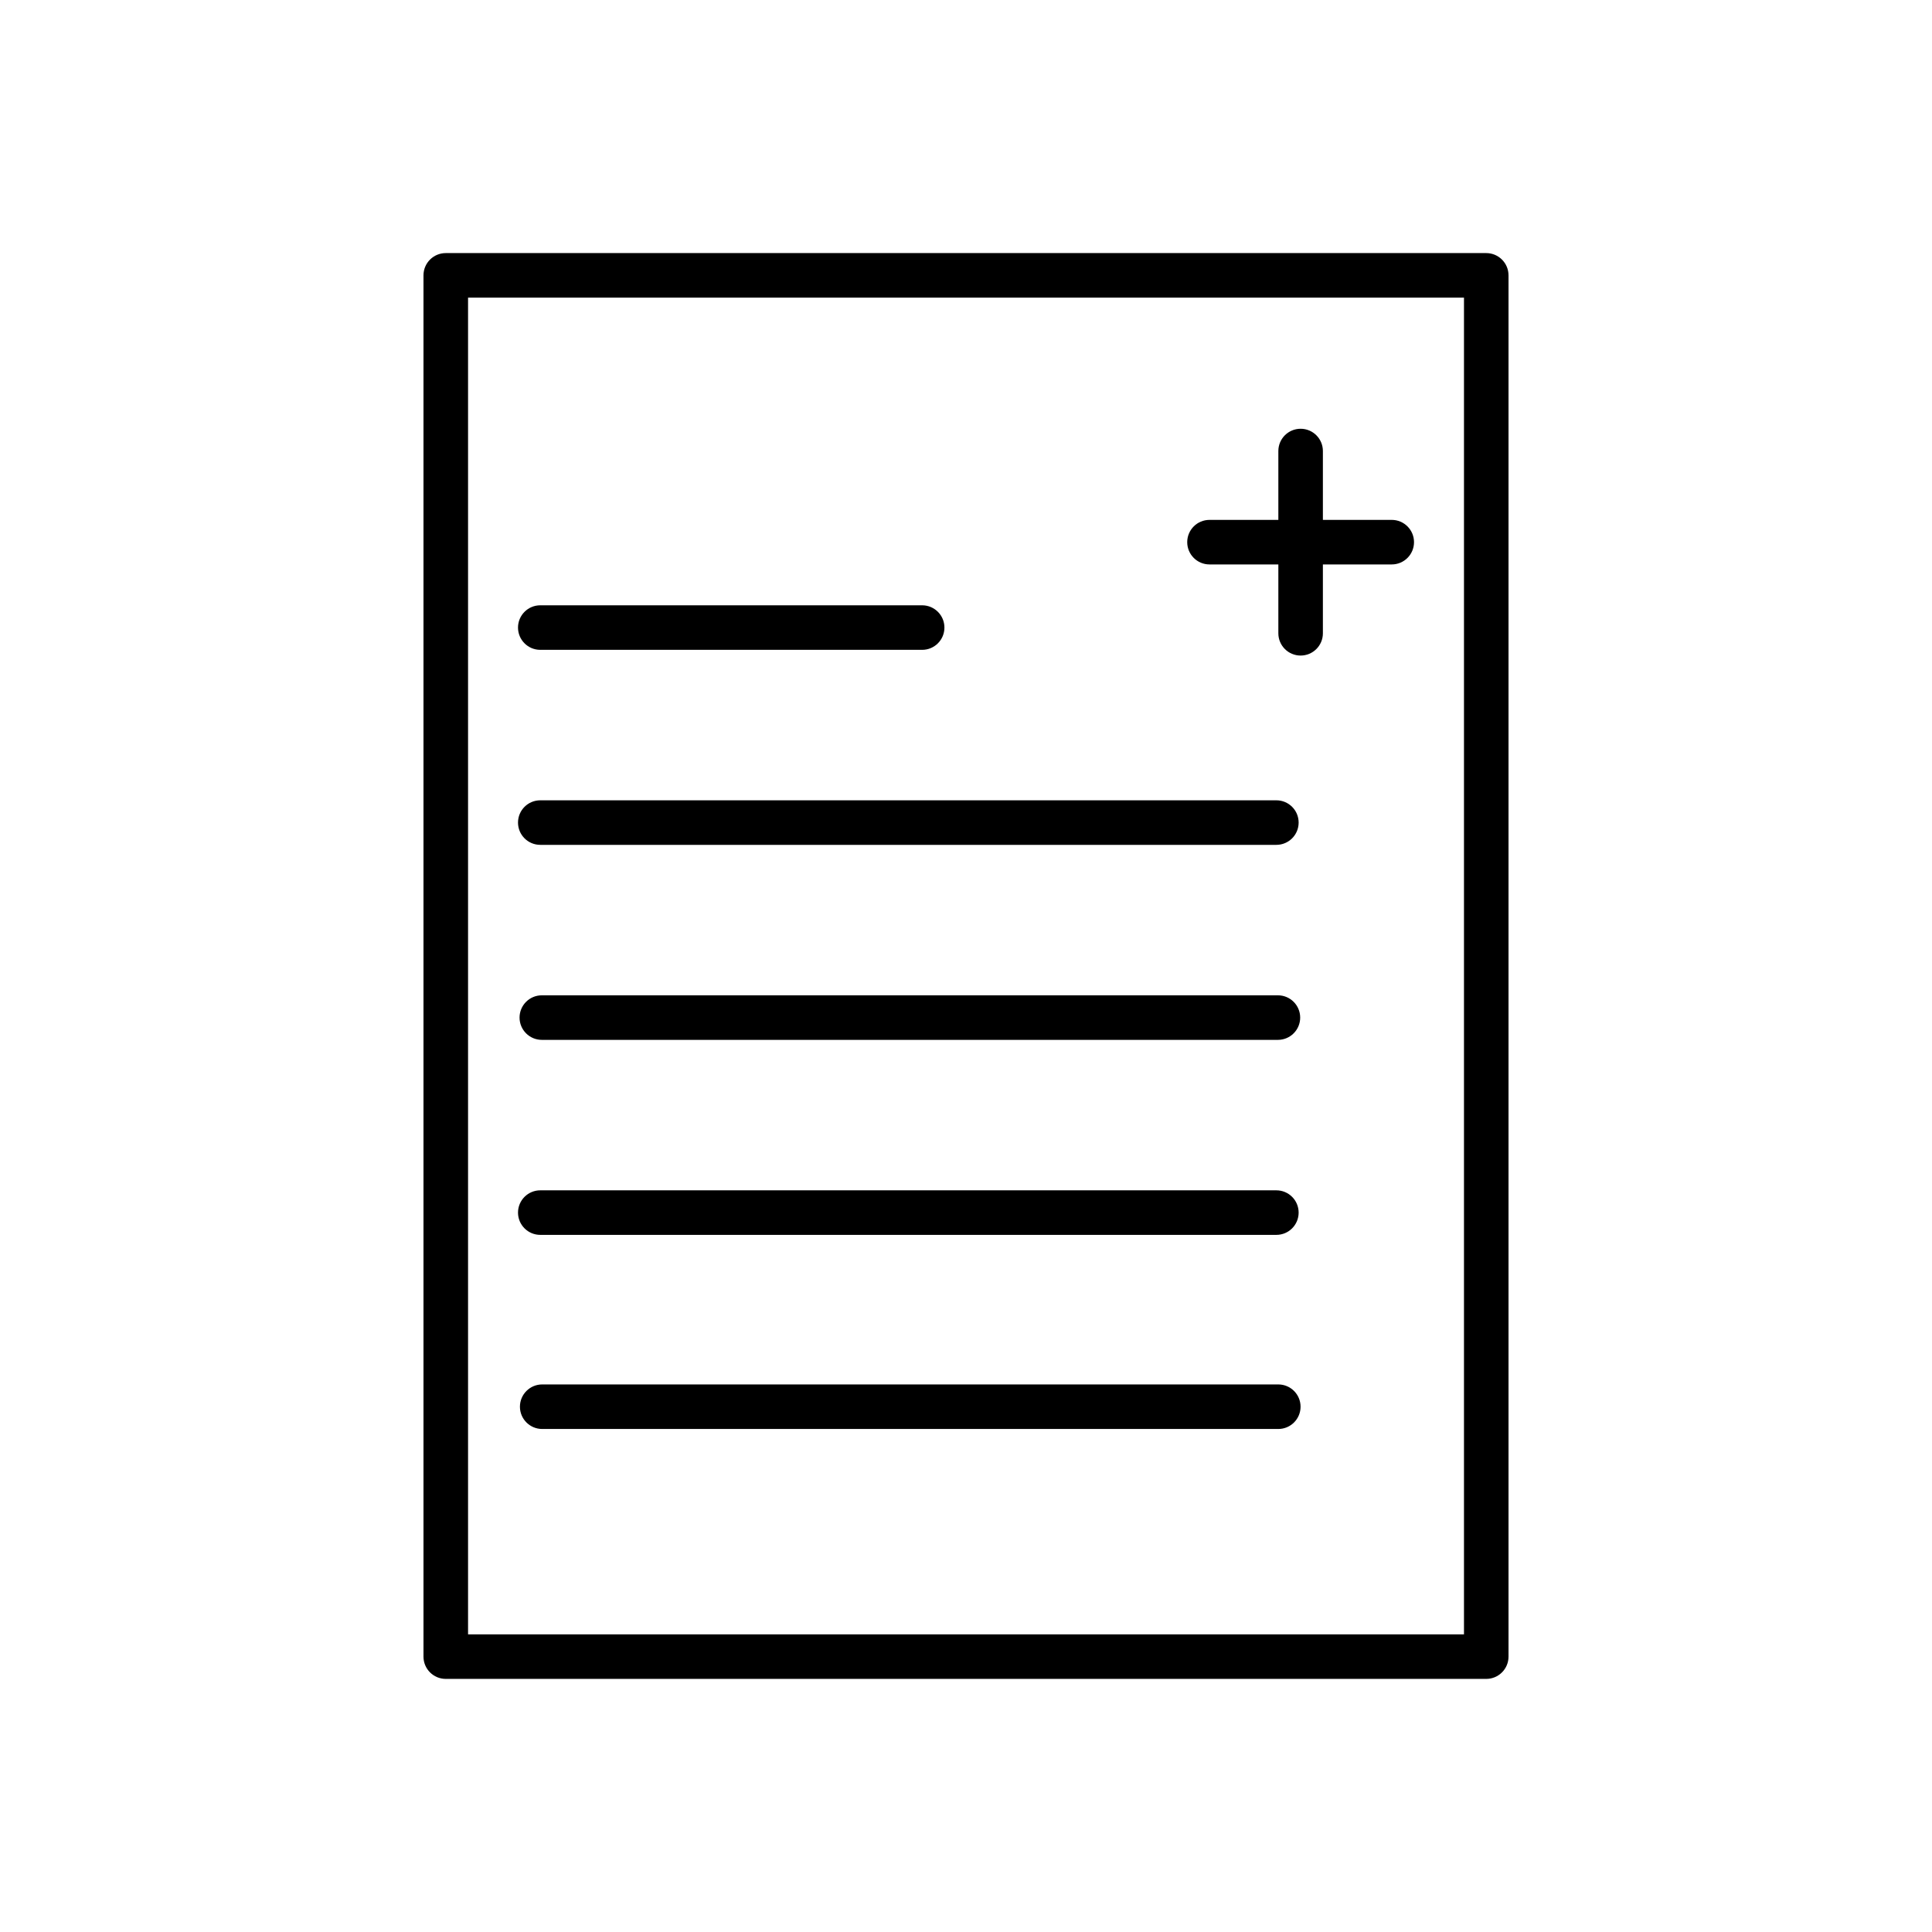
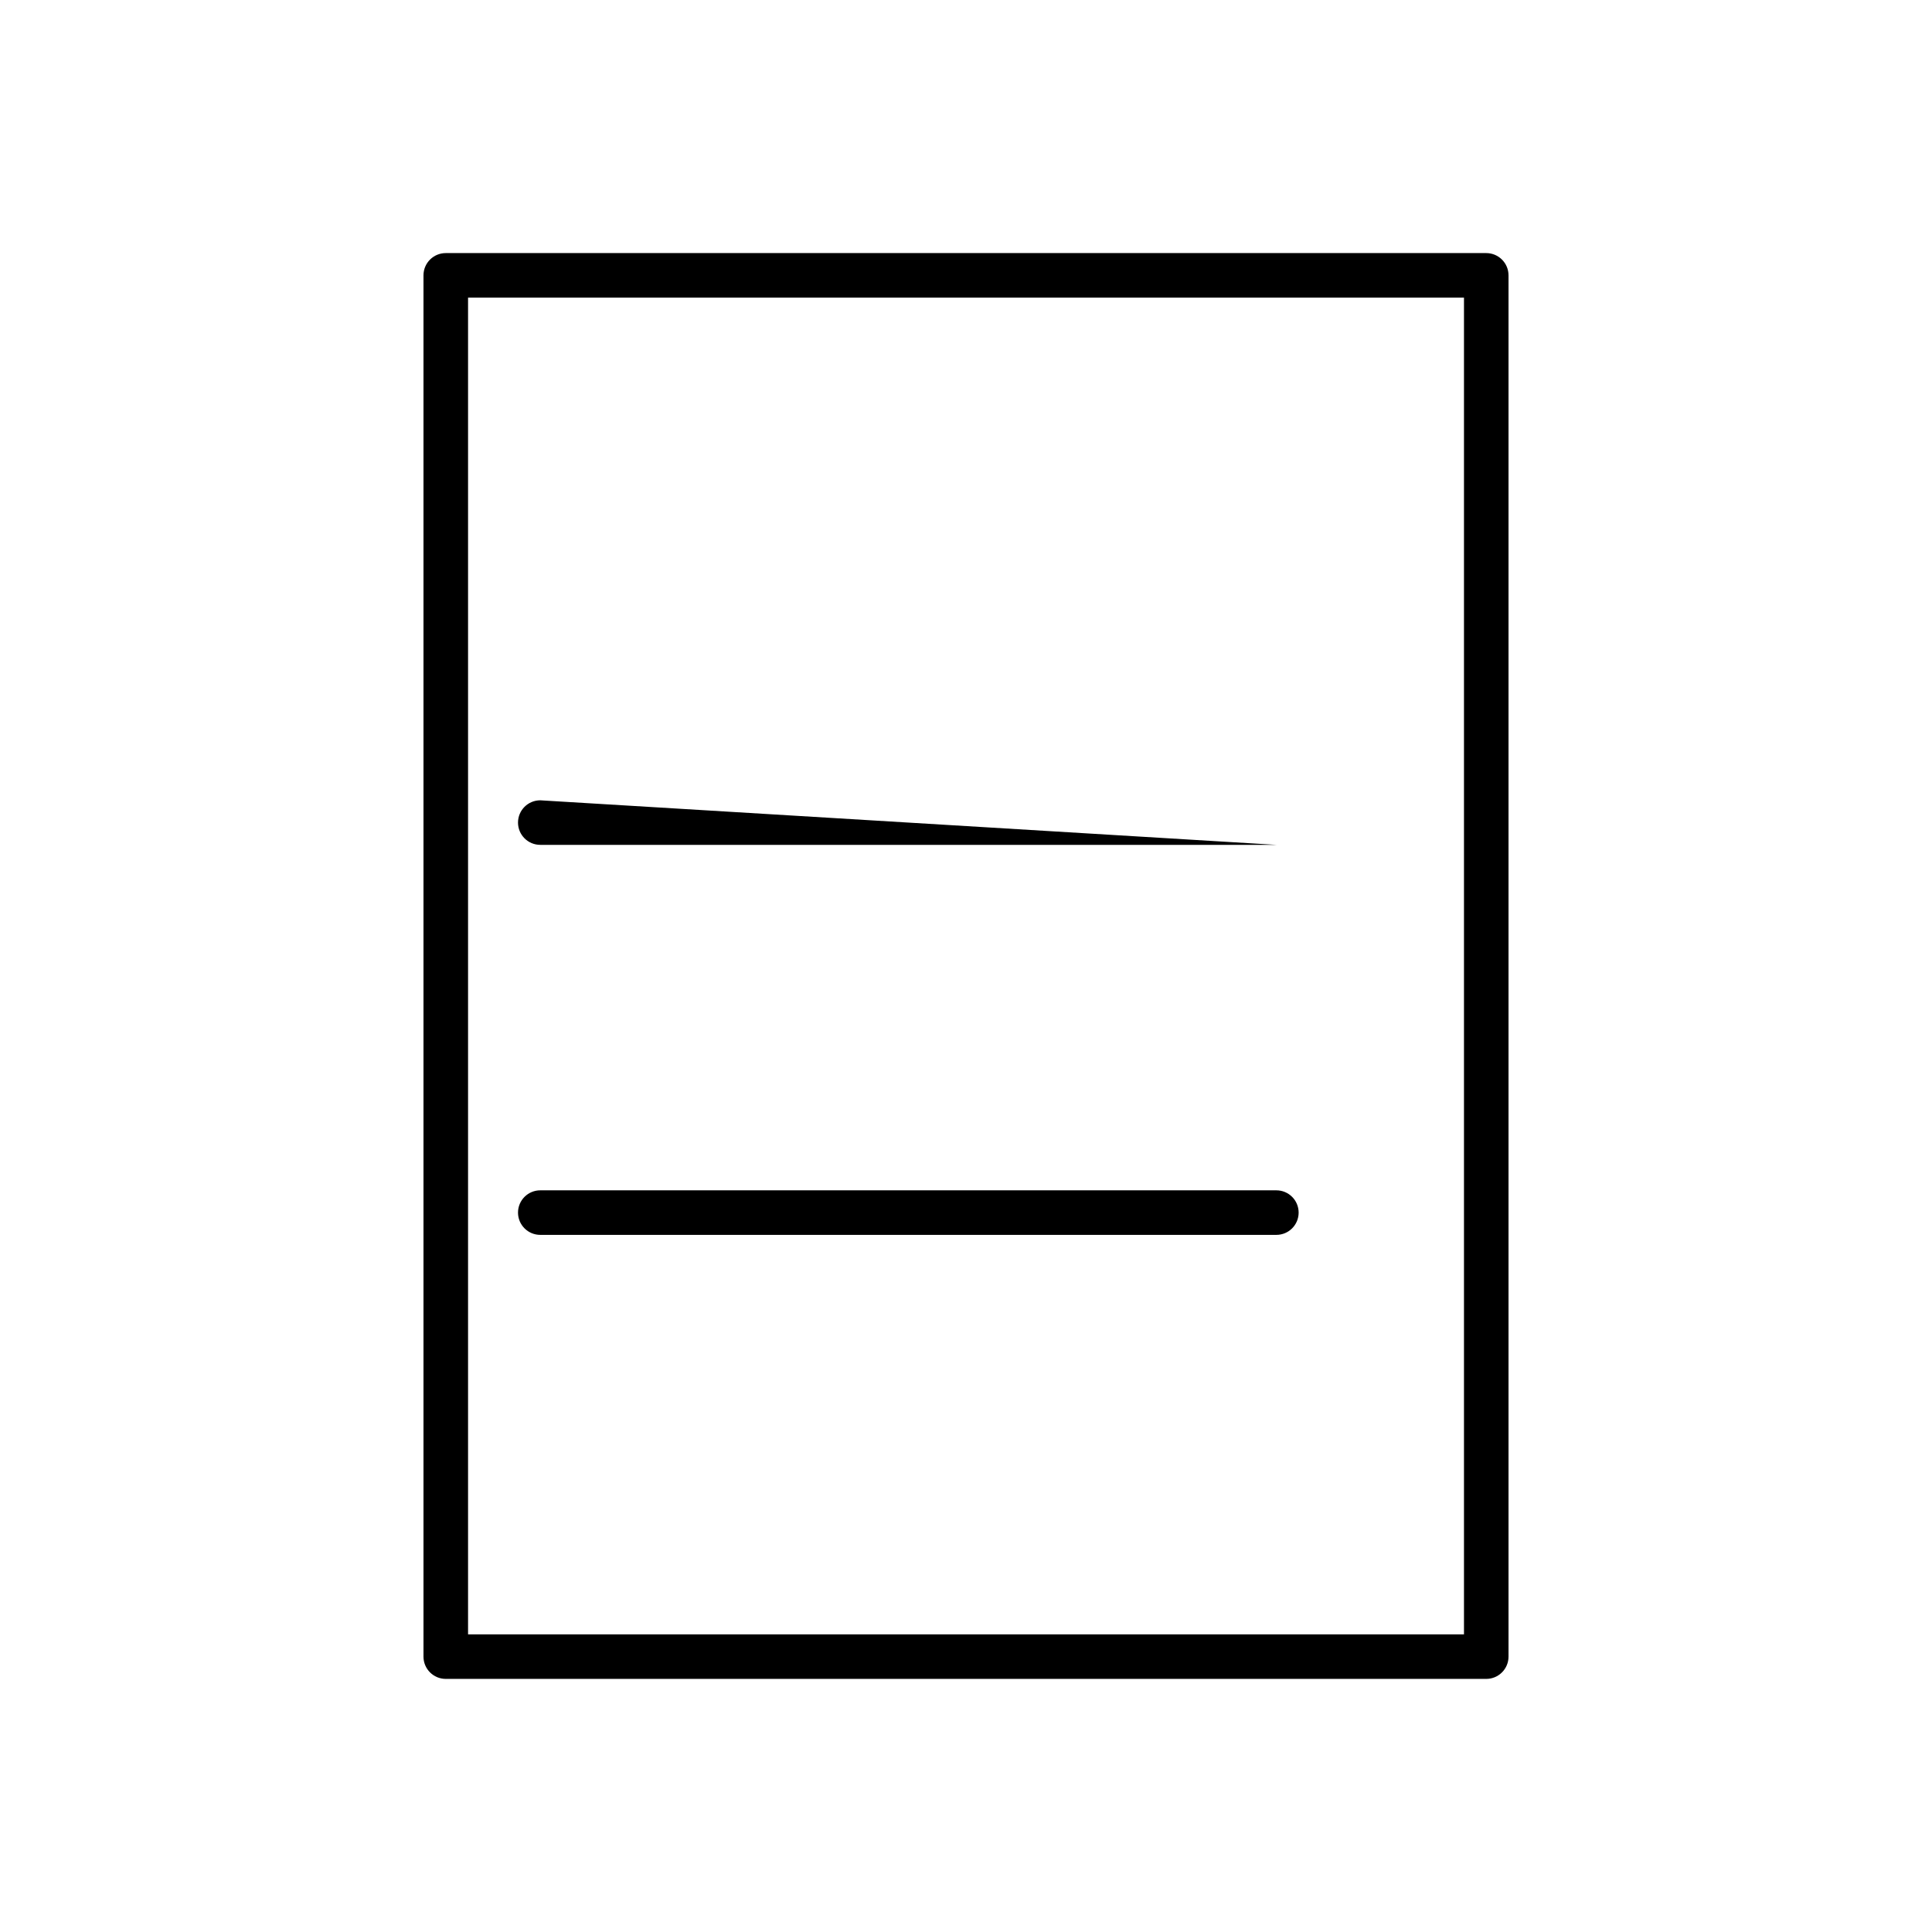
<svg xmlns="http://www.w3.org/2000/svg" fill="#000000" width="800px" height="800px" version="1.1" viewBox="144 144 512 512">
  <g>
    <path d="m262.13 211.07h275.74c3.262 0 5.902 2.644 5.902 5.902v366.05c0 3.262-2.644 5.902-5.902 5.902h-275.74c-3.262 0-5.902-2.644-5.902-5.902v-366.05c0-3.262 2.644-5.902 5.902-5.902zm269.84 11.809h-263.93v354.24h263.93z" />
-     <path d="m287.69 510.89c-3.262 0-5.902 2.644-5.902 5.902 0 3.262 2.644 5.902 5.902 5.902h195.07c3.262 0 5.902-2.644 5.902-5.902 0-3.262-2.644-5.902-5.902-5.902z" />
    <path d="m287.18 459.45c-3.262 0-5.902 2.644-5.902 5.902 0 3.262 2.644 5.902 5.902 5.902h195.07c3.262 0 5.902-2.644 5.902-5.902 0-3.262-2.644-5.902-5.902-5.902z" />
-     <path d="m287.59 407.77c-3.262 0-5.902 2.644-5.902 5.902 0 3.262 2.644 5.902 5.902 5.902h195.07c3.262 0 5.902-2.644 5.902-5.902 0-3.262-2.644-5.902-5.902-5.902z" />
-     <path d="m287.18 356.09c-3.262 0-5.902 2.644-5.902 5.902 0 3.262 2.644 5.902 5.902 5.902h195.07c3.262 0 5.902-2.644 5.902-5.902 0-3.262-2.644-5.902-5.902-5.902z" />
-     <path d="m287.18 304.41c-3.262 0-5.902 2.644-5.902 5.902 0 3.262 2.644 5.902 5.902 5.902h101.2c3.262 0 5.902-2.644 5.902-5.902 0-3.262-2.644-5.902-5.902-5.902z" />
-     <path d="m494.58 263.53c0-3.262-2.644-5.902-5.902-5.902-3.262 0-5.902 2.644-5.902 5.902v18.246h-18.246c-3.262 0-5.902 2.644-5.902 5.902 0 3.262 2.644 5.902 5.902 5.902h18.246v18.246c0 3.262 2.644 5.902 5.902 5.902 3.262 0 5.902-2.644 5.902-5.902v-18.246h18.246c3.262 0 5.902-2.644 5.902-5.902 0-3.262-2.644-5.902-5.902-5.902h-18.246z" />
+     <path d="m287.18 356.09c-3.262 0-5.902 2.644-5.902 5.902 0 3.262 2.644 5.902 5.902 5.902h195.07z" />
  </g>
</svg>